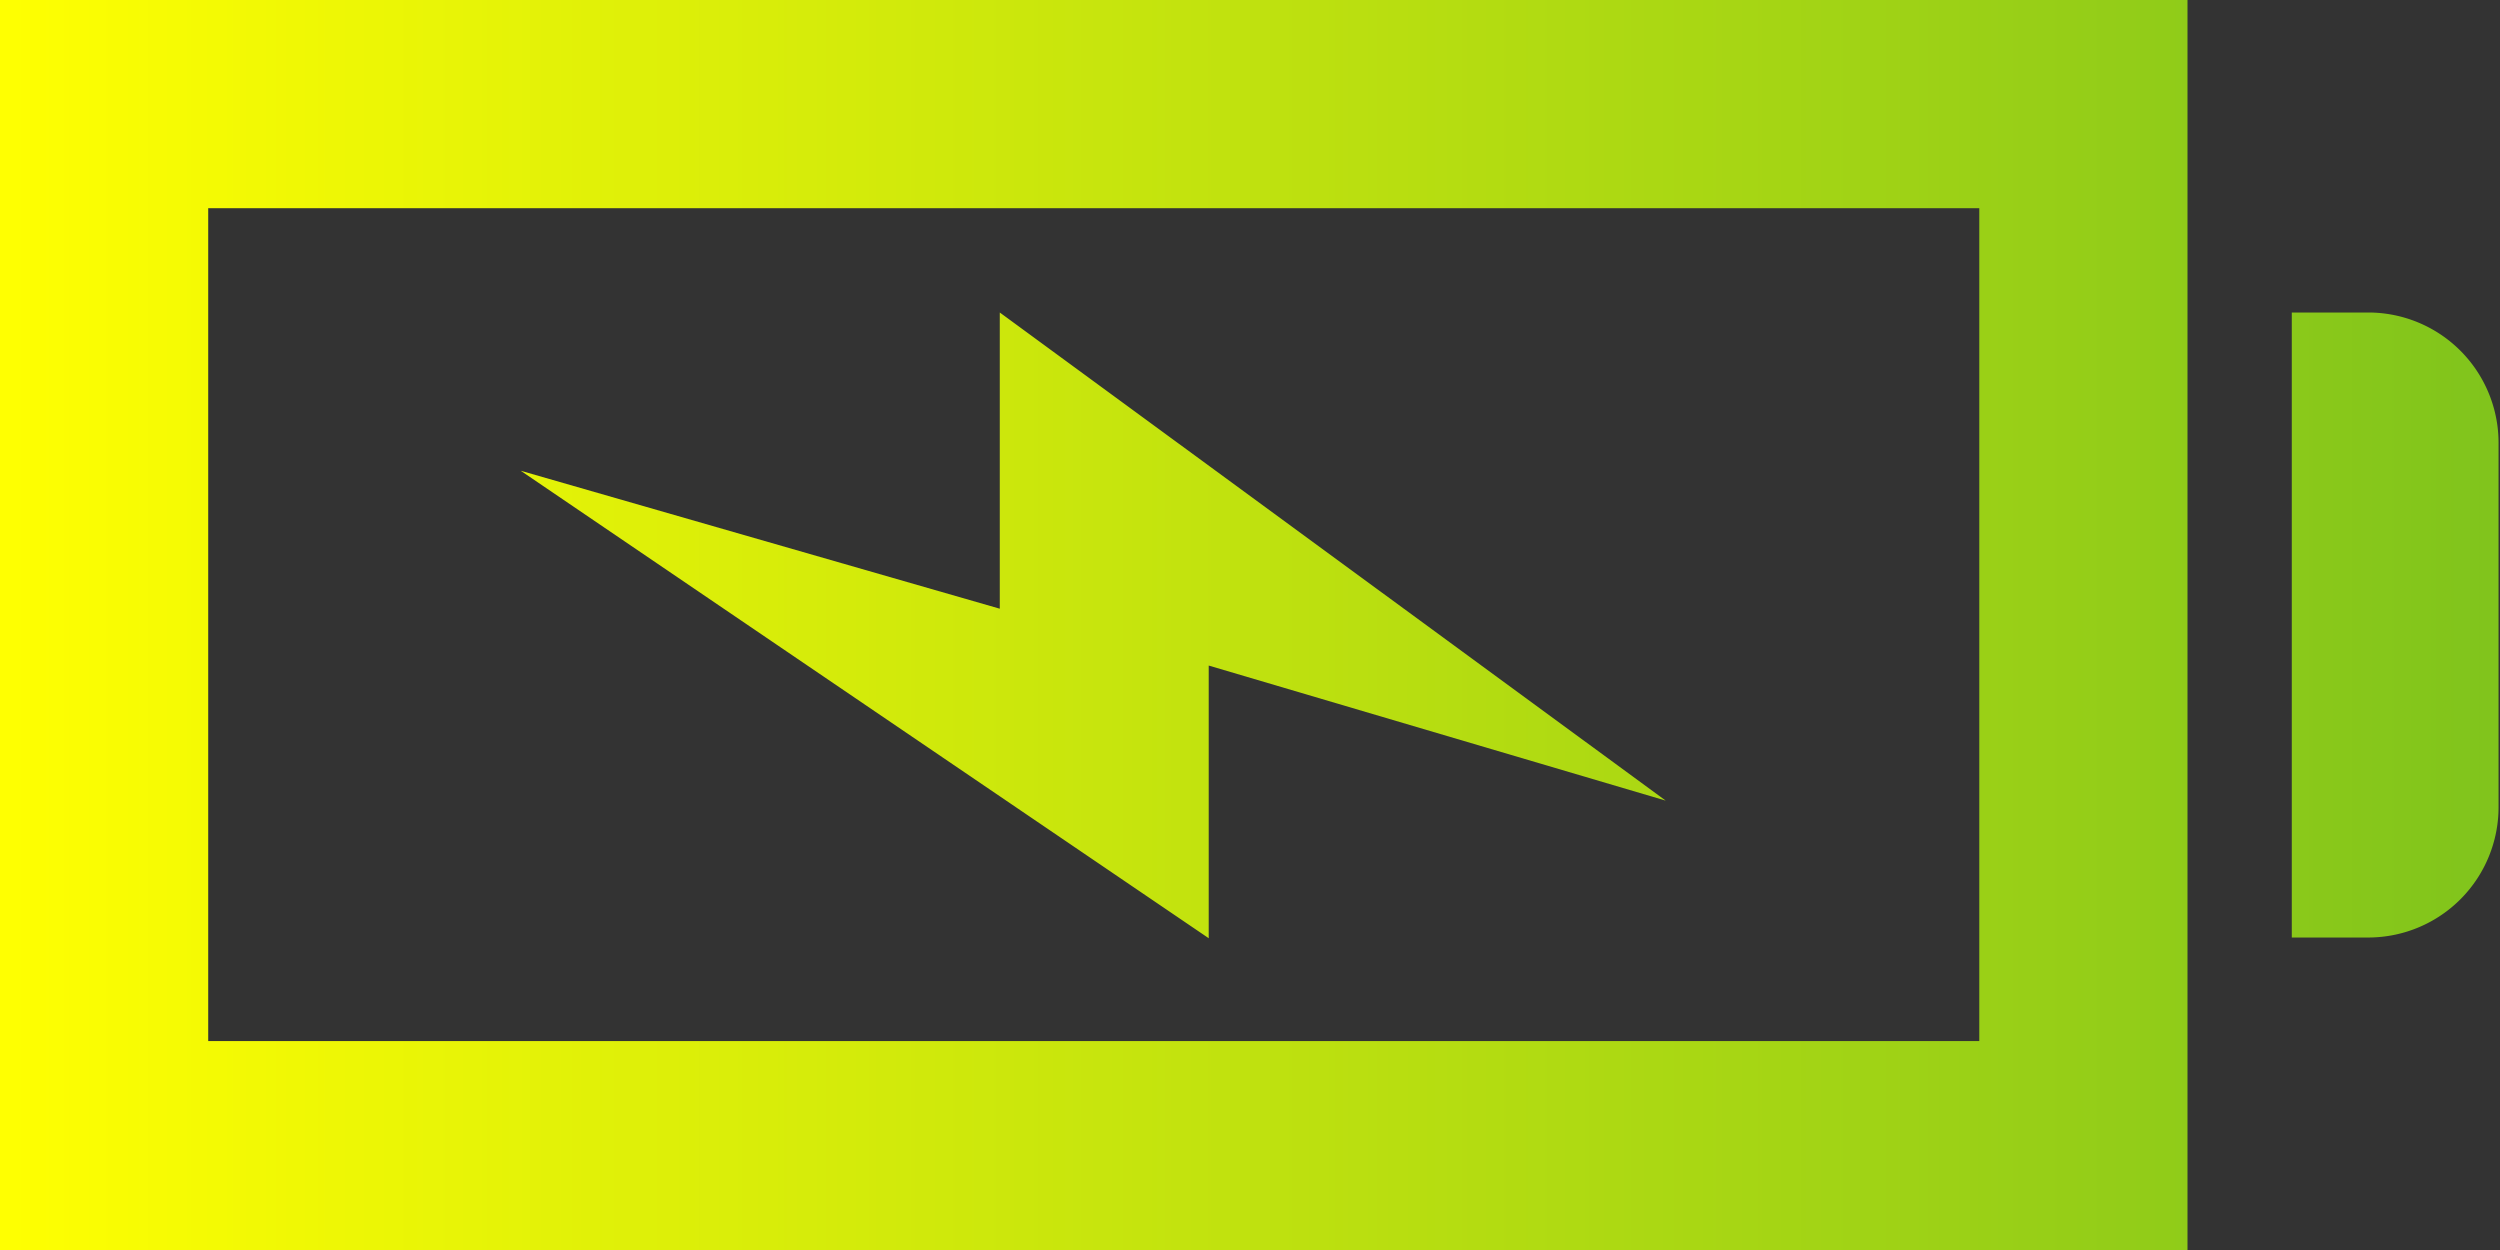
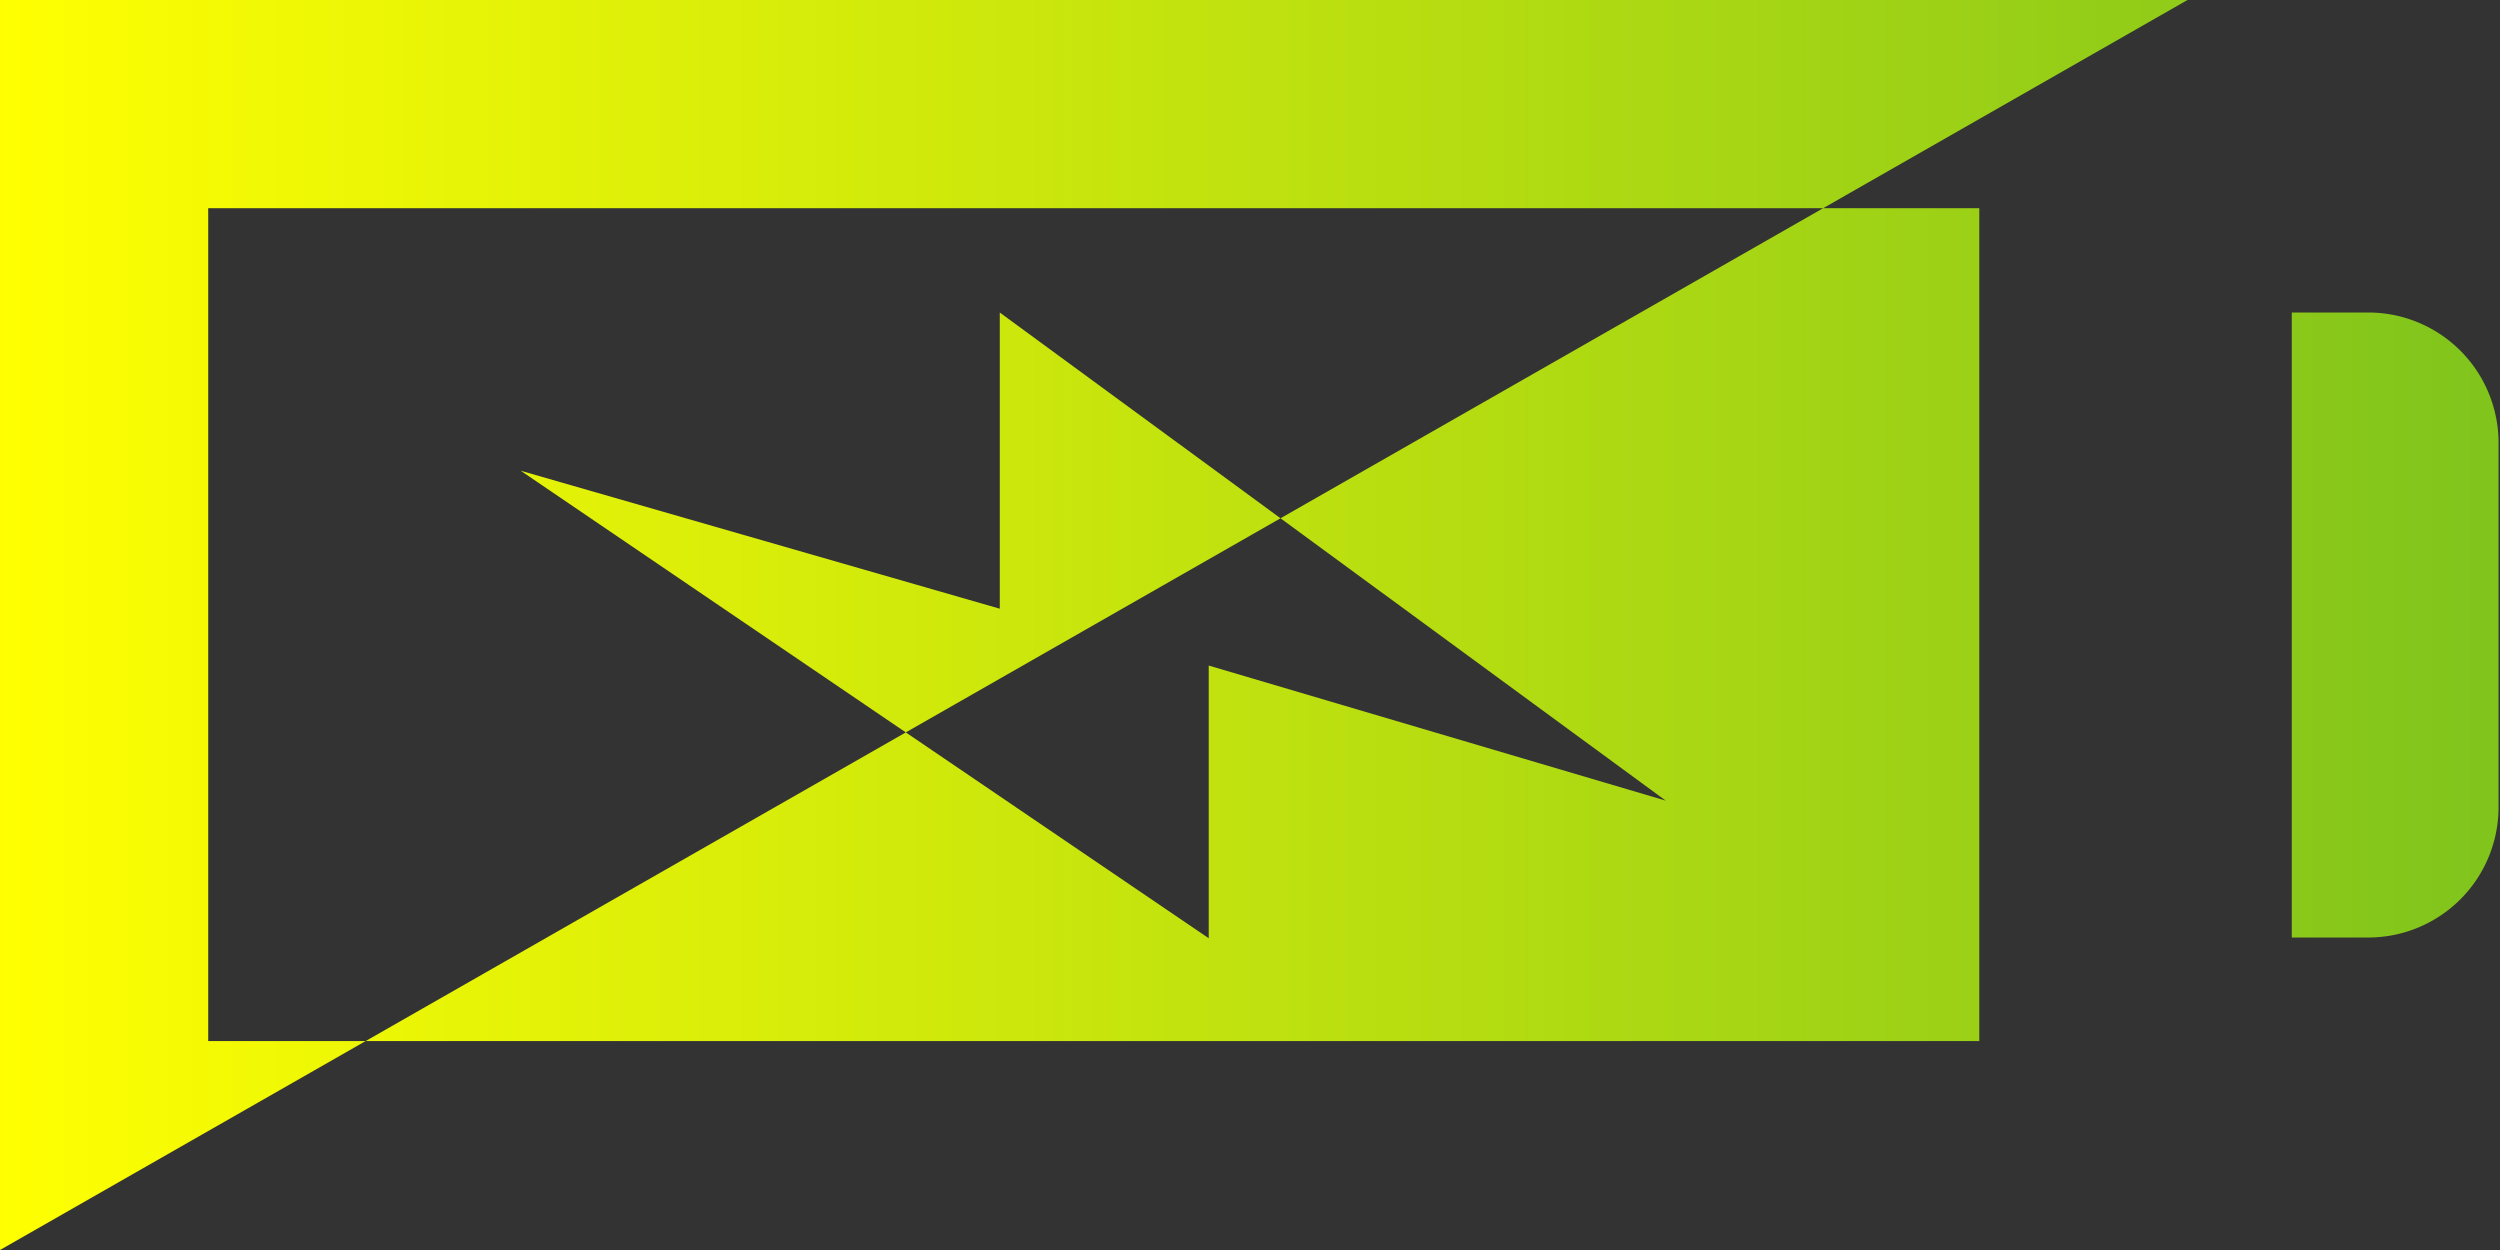
<svg xmlns="http://www.w3.org/2000/svg" viewBox="0 0 69.04 34.52">
  <rect x="0" y="0" width="69.04" height="34.52" fill="#333333" stroke="none" />
  <defs>
    <style>.cls-1{fill:url(#linear-gradient);}</style>
    <linearGradient id="linear-gradient" y1="17.26" x2="69.04" y2="17.26" gradientUnits="userSpaceOnUse">
      <stop offset="0" stop-color="#ffff01" />
      <stop offset="1" stop-color="#80c41c" />
    </linearGradient>
  </defs>
  <g id="Layer_2" data-name="Layer 2">
    <g id="Layer_1-2" data-name="Layer 1">
-       <path class="cls-1" d="M54.66,5.75v23H5.75v-23ZM60.41,0H0V34.52H60.41Zm2.88,25.89h2.16A3.6,3.6,0,0,0,69,22.29V12.23a3.6,3.6,0,0,0-3.59-3.6H63.29ZM14.38,13l19,12.91V18.38L46,22.11,27.61,8.63v8.18Z" />
+       <path class="cls-1" d="M54.66,5.75v23H5.75v-23ZM60.41,0H0V34.52Zm2.88,25.89h2.16A3.6,3.6,0,0,0,69,22.29V12.23a3.6,3.6,0,0,0-3.59-3.6H63.29ZM14.38,13l19,12.91V18.38L46,22.11,27.61,8.63v8.18Z" />
    </g>
  </g>
</svg>